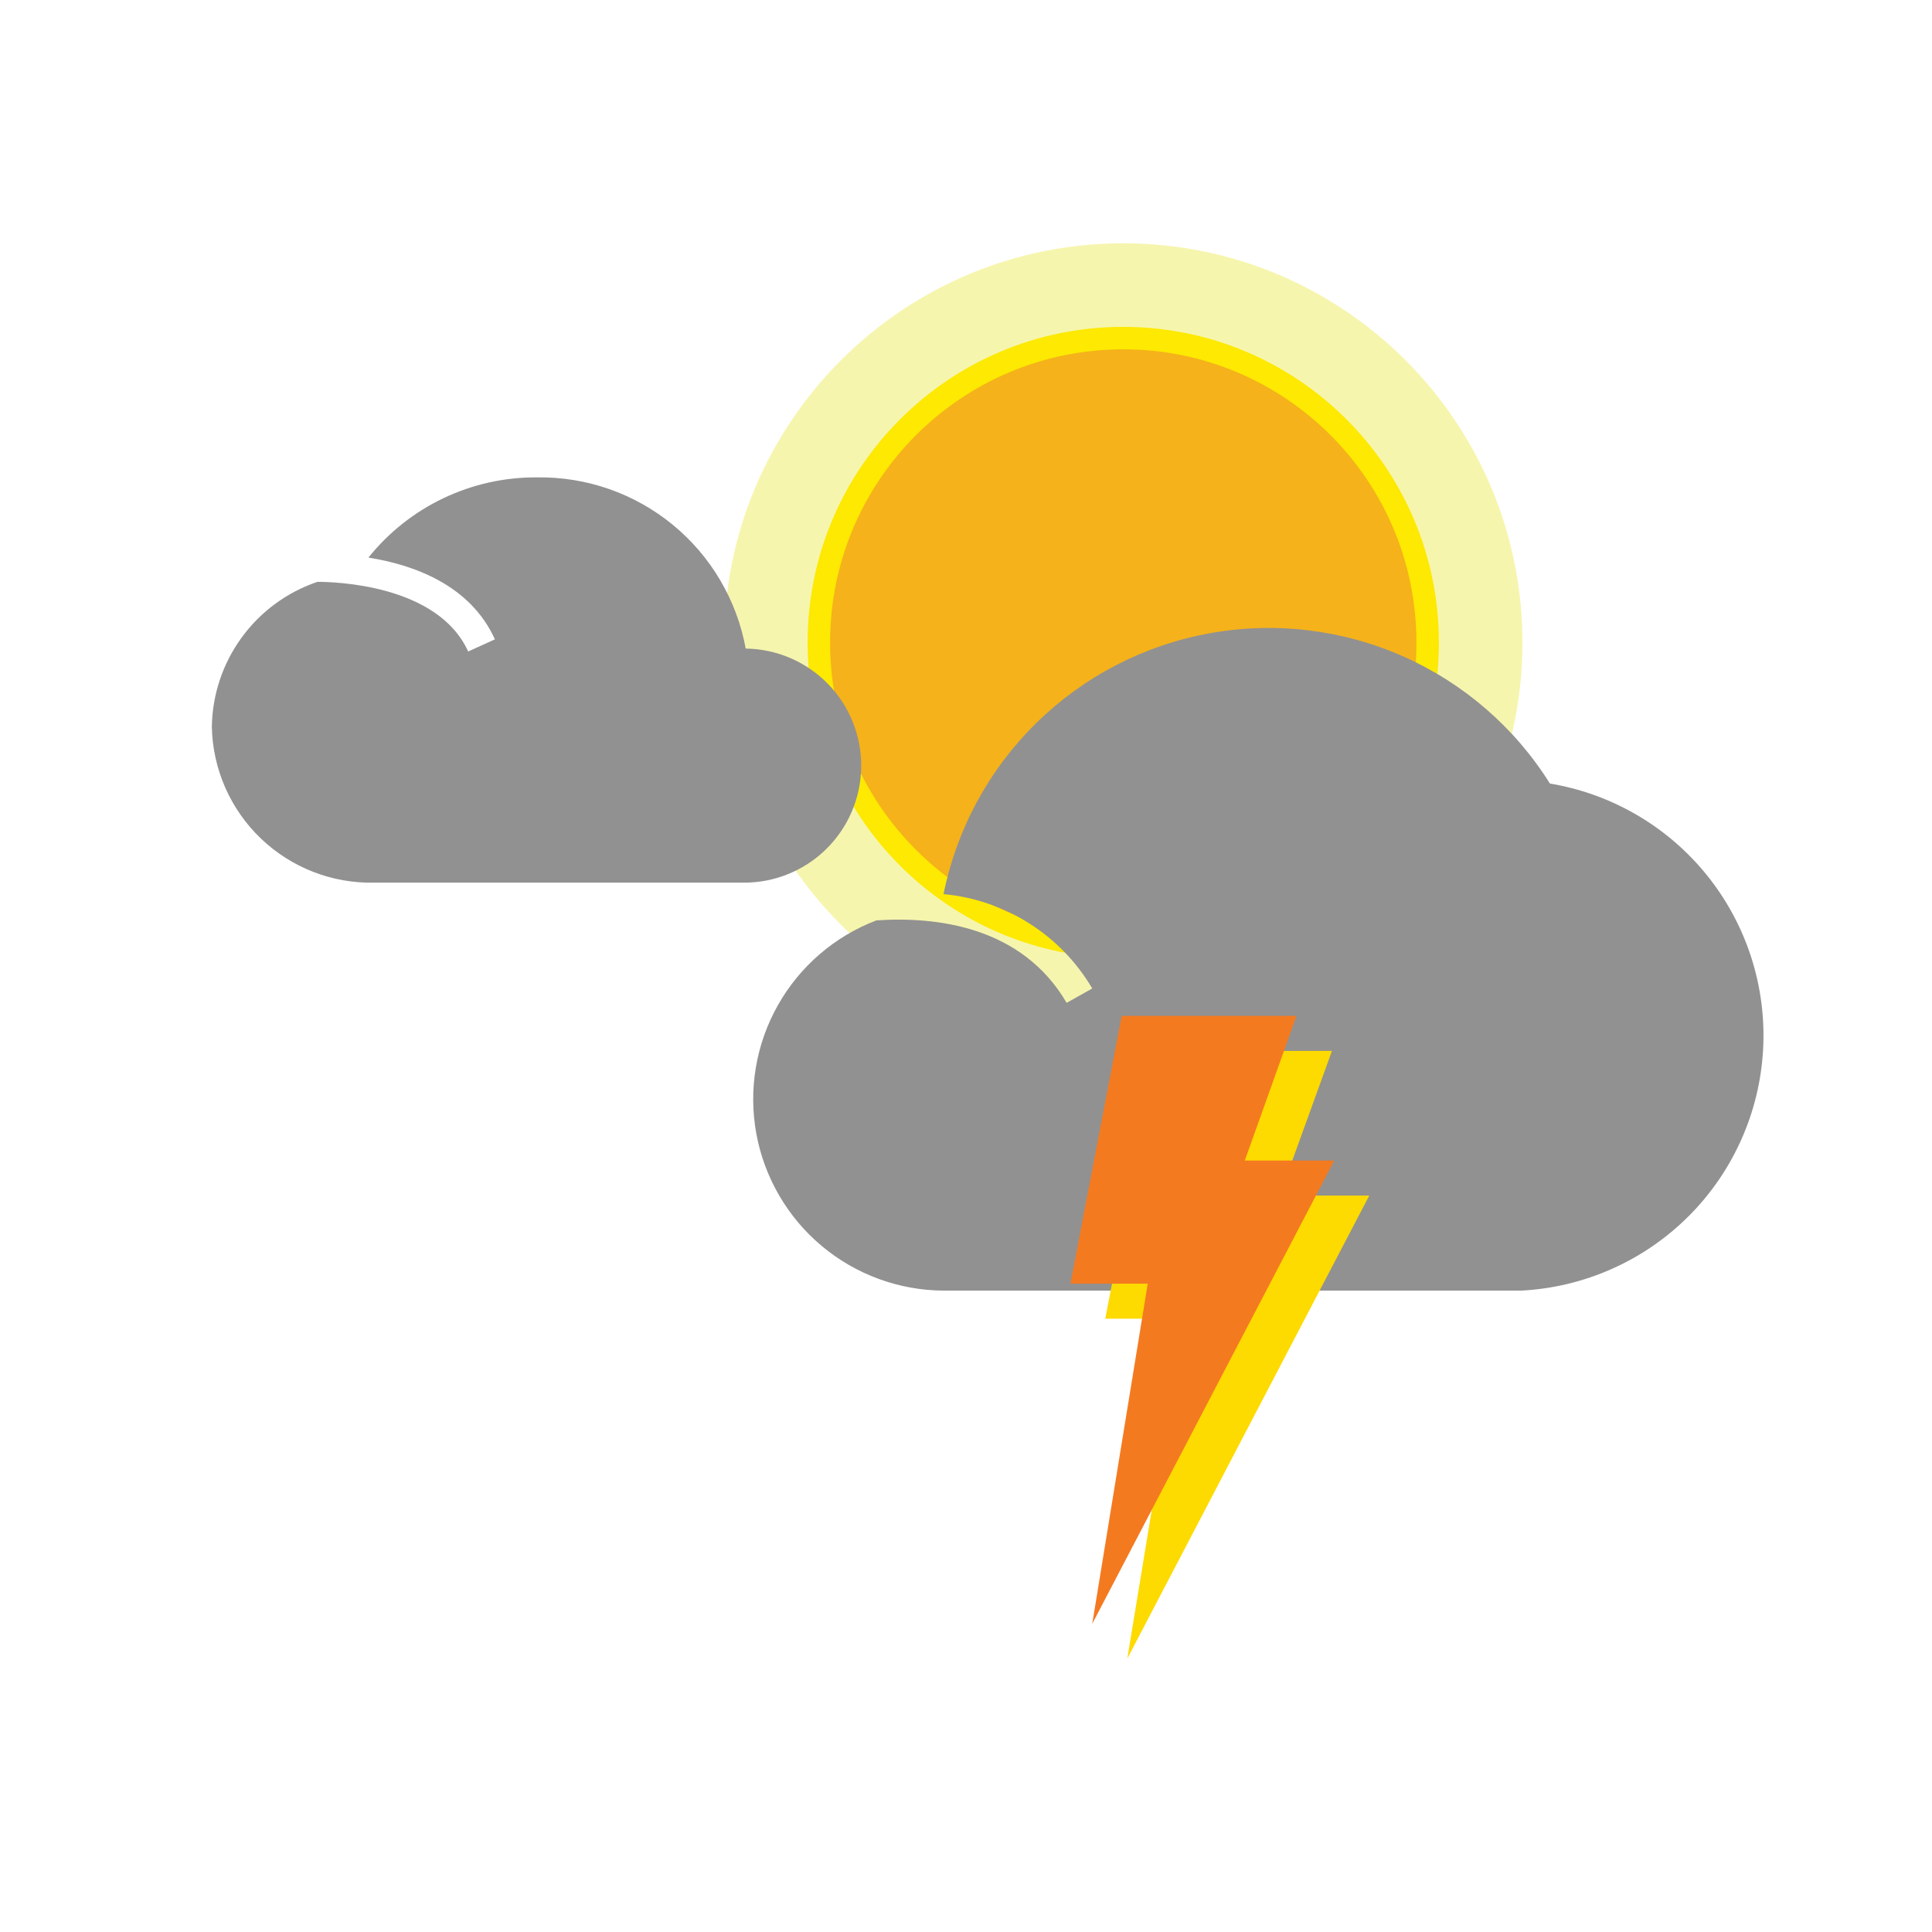
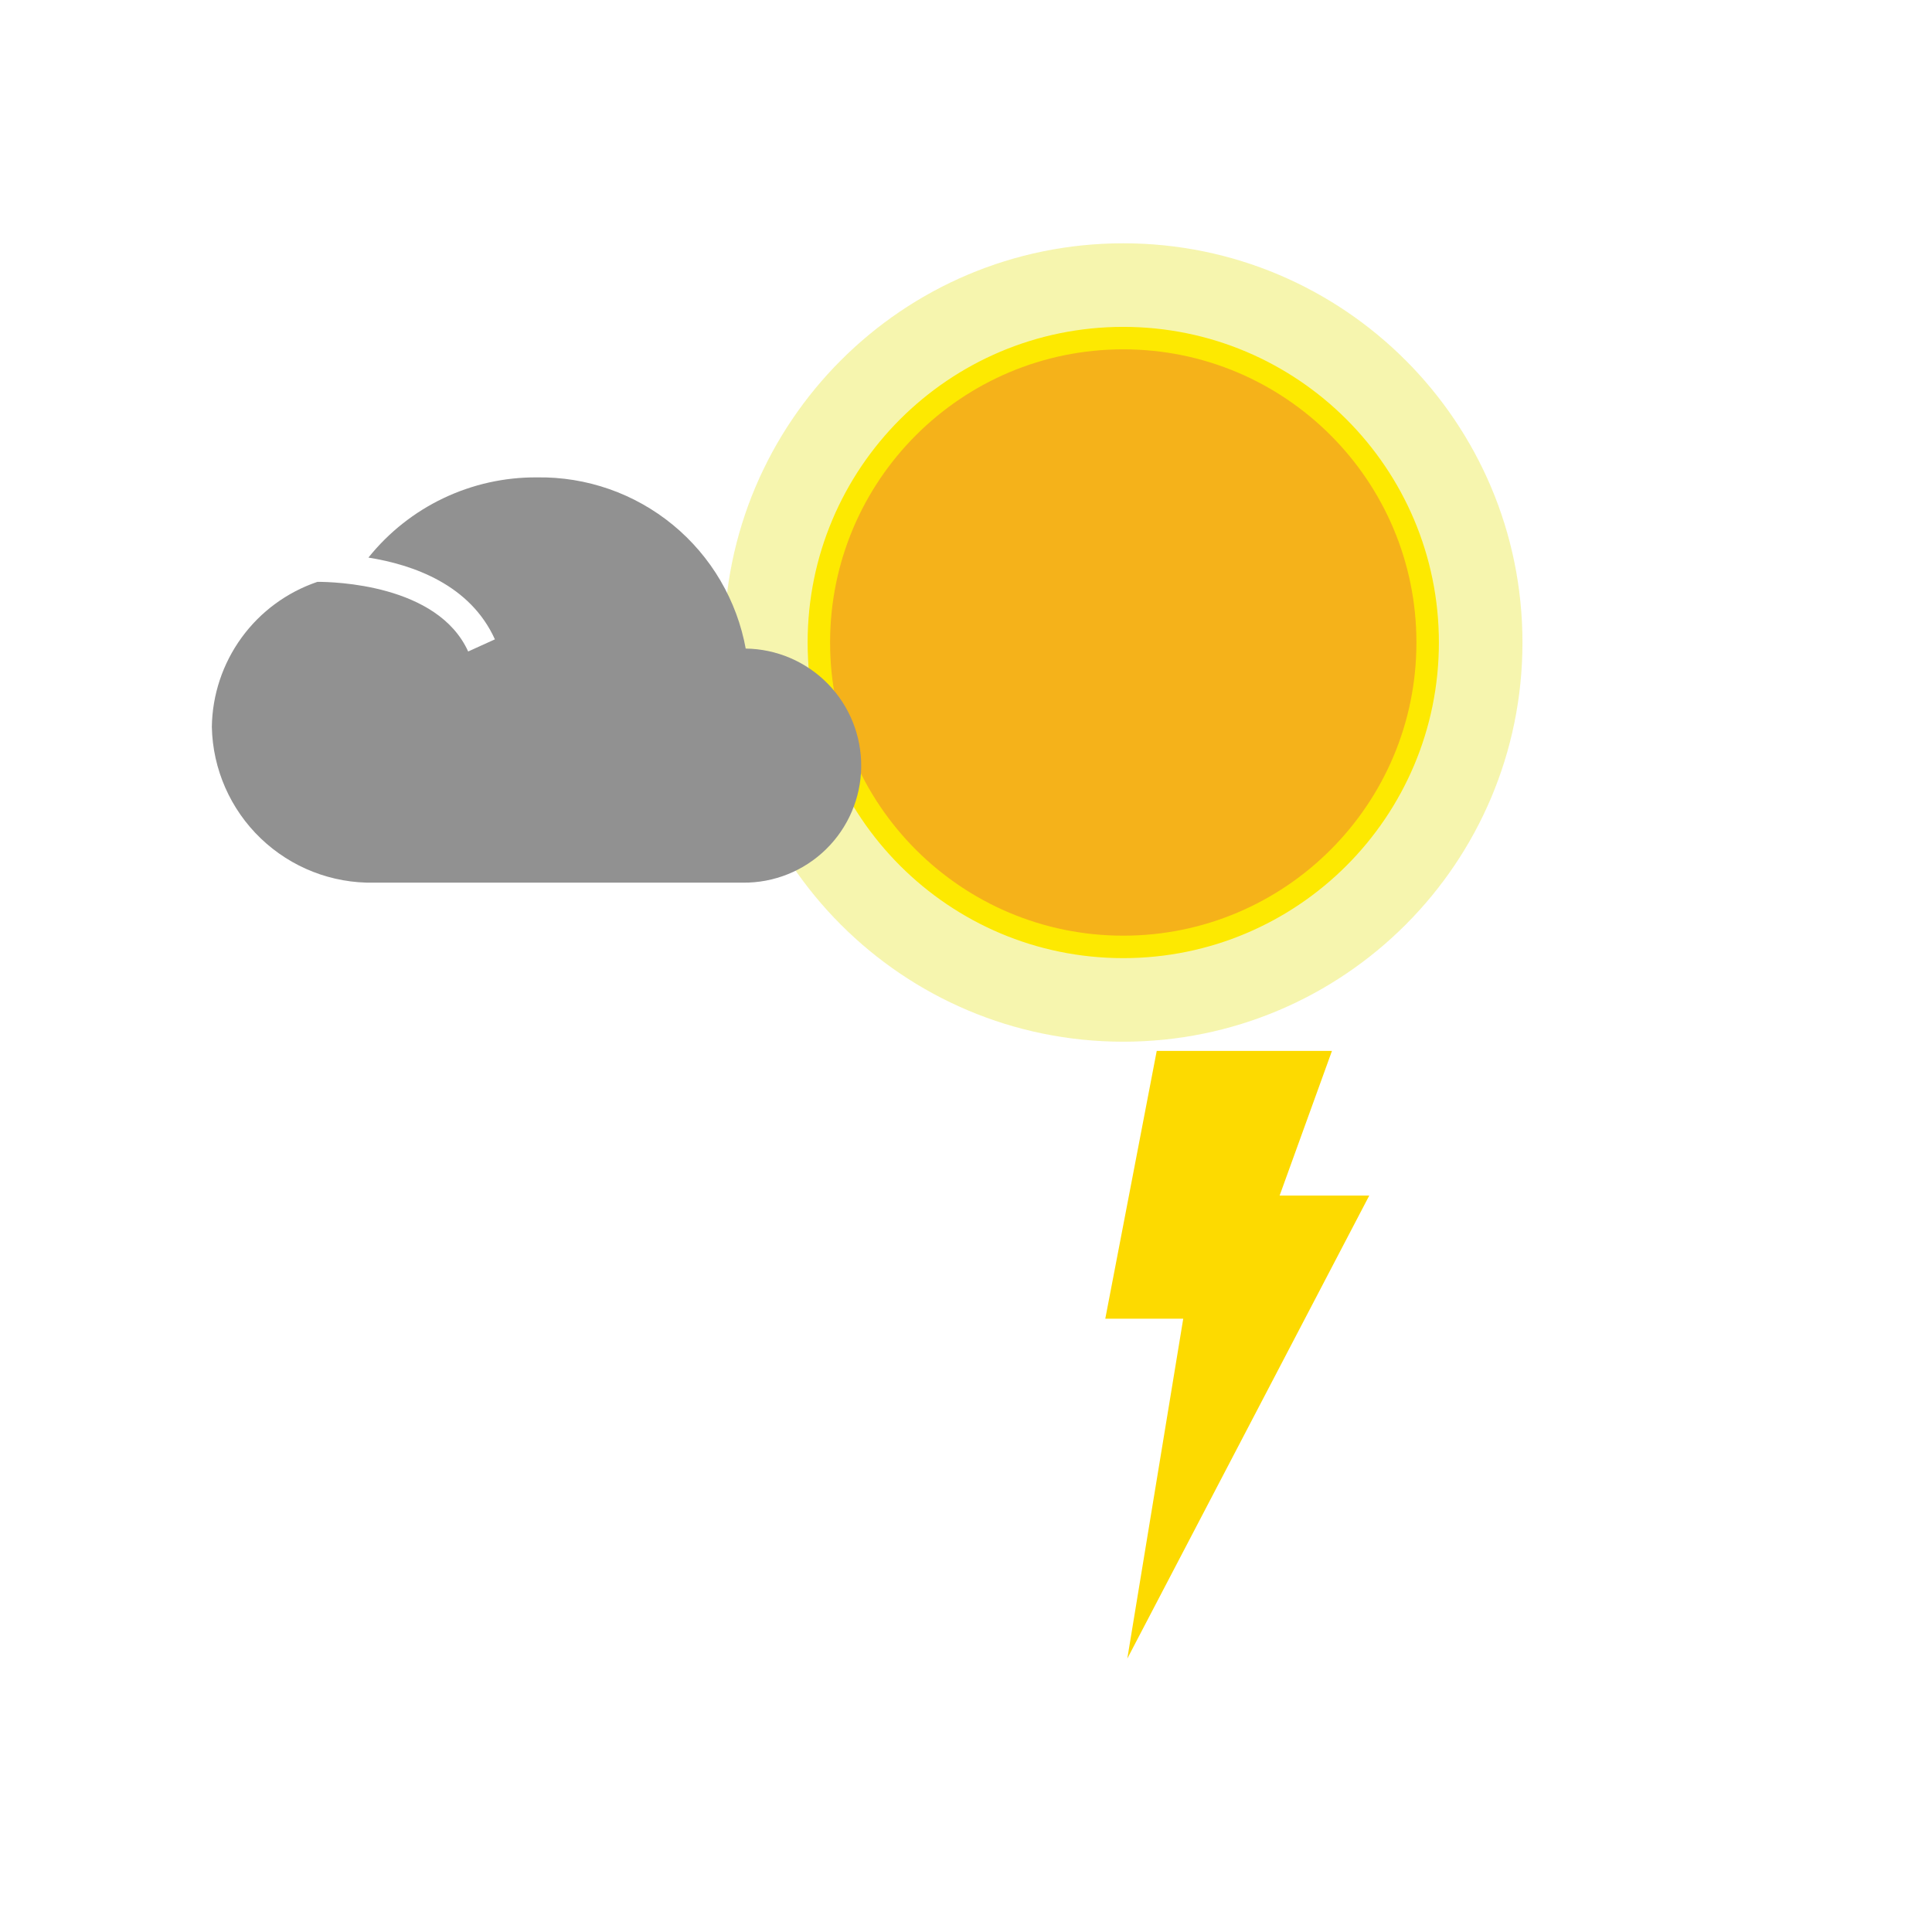
<svg xmlns="http://www.w3.org/2000/svg" width="86" height="86" viewBox="0 0 86 86" fill="none">
  <path opacity="0.51" d="M50 46.37C59.814 46.37 67.77 38.414 67.77 28.6C67.77 18.786 59.814 10.83 50 10.83C40.186 10.83 32.23 18.786 32.23 28.6C32.23 38.414 40.186 46.37 50 46.37Z" fill="#EEEB61" />
  <path d="M50 42.15C57.483 42.15 63.55 36.084 63.55 28.6C63.55 21.116 57.483 15.05 50 15.05C42.517 15.05 36.45 21.116 36.45 28.6C36.45 36.084 42.517 42.15 50 42.15Z" fill="#F5B21A" stroke="#FDE901" stroke-miterlimit="10" />
-   <path d="M69 34.89C67.433 32.384 65.15 30.407 62.446 29.212C59.743 28.018 56.743 27.662 53.835 28.191C50.927 28.72 48.245 30.109 46.135 32.178C44.025 34.248 42.585 36.903 42 39.8C43.357 39.926 44.665 40.373 45.816 41.103C46.967 41.833 47.928 42.826 48.62 44L47.48 44.64C45.48 41.22 41.66 40.79 39.01 40.97C37.152 41.679 35.601 43.015 34.625 44.748C33.649 46.48 33.309 48.5 33.665 50.456C34.022 52.412 35.051 54.182 36.575 55.46C38.099 56.737 40.021 57.441 42.01 57.45H67.71C70.514 57.306 73.167 56.13 75.156 54.148C77.144 52.166 78.329 49.517 78.482 46.713C78.635 43.909 77.745 41.148 75.983 38.961C74.221 36.775 71.712 35.317 68.94 34.87L69 34.89Z" fill="#919191" />
  <path d="M33.2 28.9C32.809 26.729 31.659 24.768 29.955 23.366C28.252 21.965 26.105 21.215 23.9 21.25C22.461 21.24 21.039 21.557 19.741 22.175C18.442 22.793 17.3 23.698 16.4 24.82C18.4 25.14 20.93 26.03 22.03 28.46L20.84 29C19.48 26 14.84 25.9 14.13 25.9C12.775 26.359 11.595 27.226 10.754 28.383C9.912 29.54 9.449 30.93 9.43 32.36C9.469 34.236 10.252 36.02 11.606 37.319C12.96 38.619 14.774 39.328 16.65 39.29H33.06C34.442 39.307 35.774 38.775 36.763 37.81C37.752 36.845 38.318 35.527 38.335 34.145C38.352 32.763 37.82 31.431 36.855 30.442C35.89 29.453 34.572 28.887 33.19 28.87L33.2 28.9Z" fill="#919191" />
  <path d="M51.49 46.78H59.29L56.96 53.22H60.95L50.18 73.83L52.67 58.7H49.2L51.49 46.78Z" fill="#FDDA00" />
-   <path d="M49.93 45.22H57.71L55.41 51.66H59.39L48.62 72.28L51.09 57.14H47.65L49.93 45.22Z" fill="#F47A20" />
</svg>